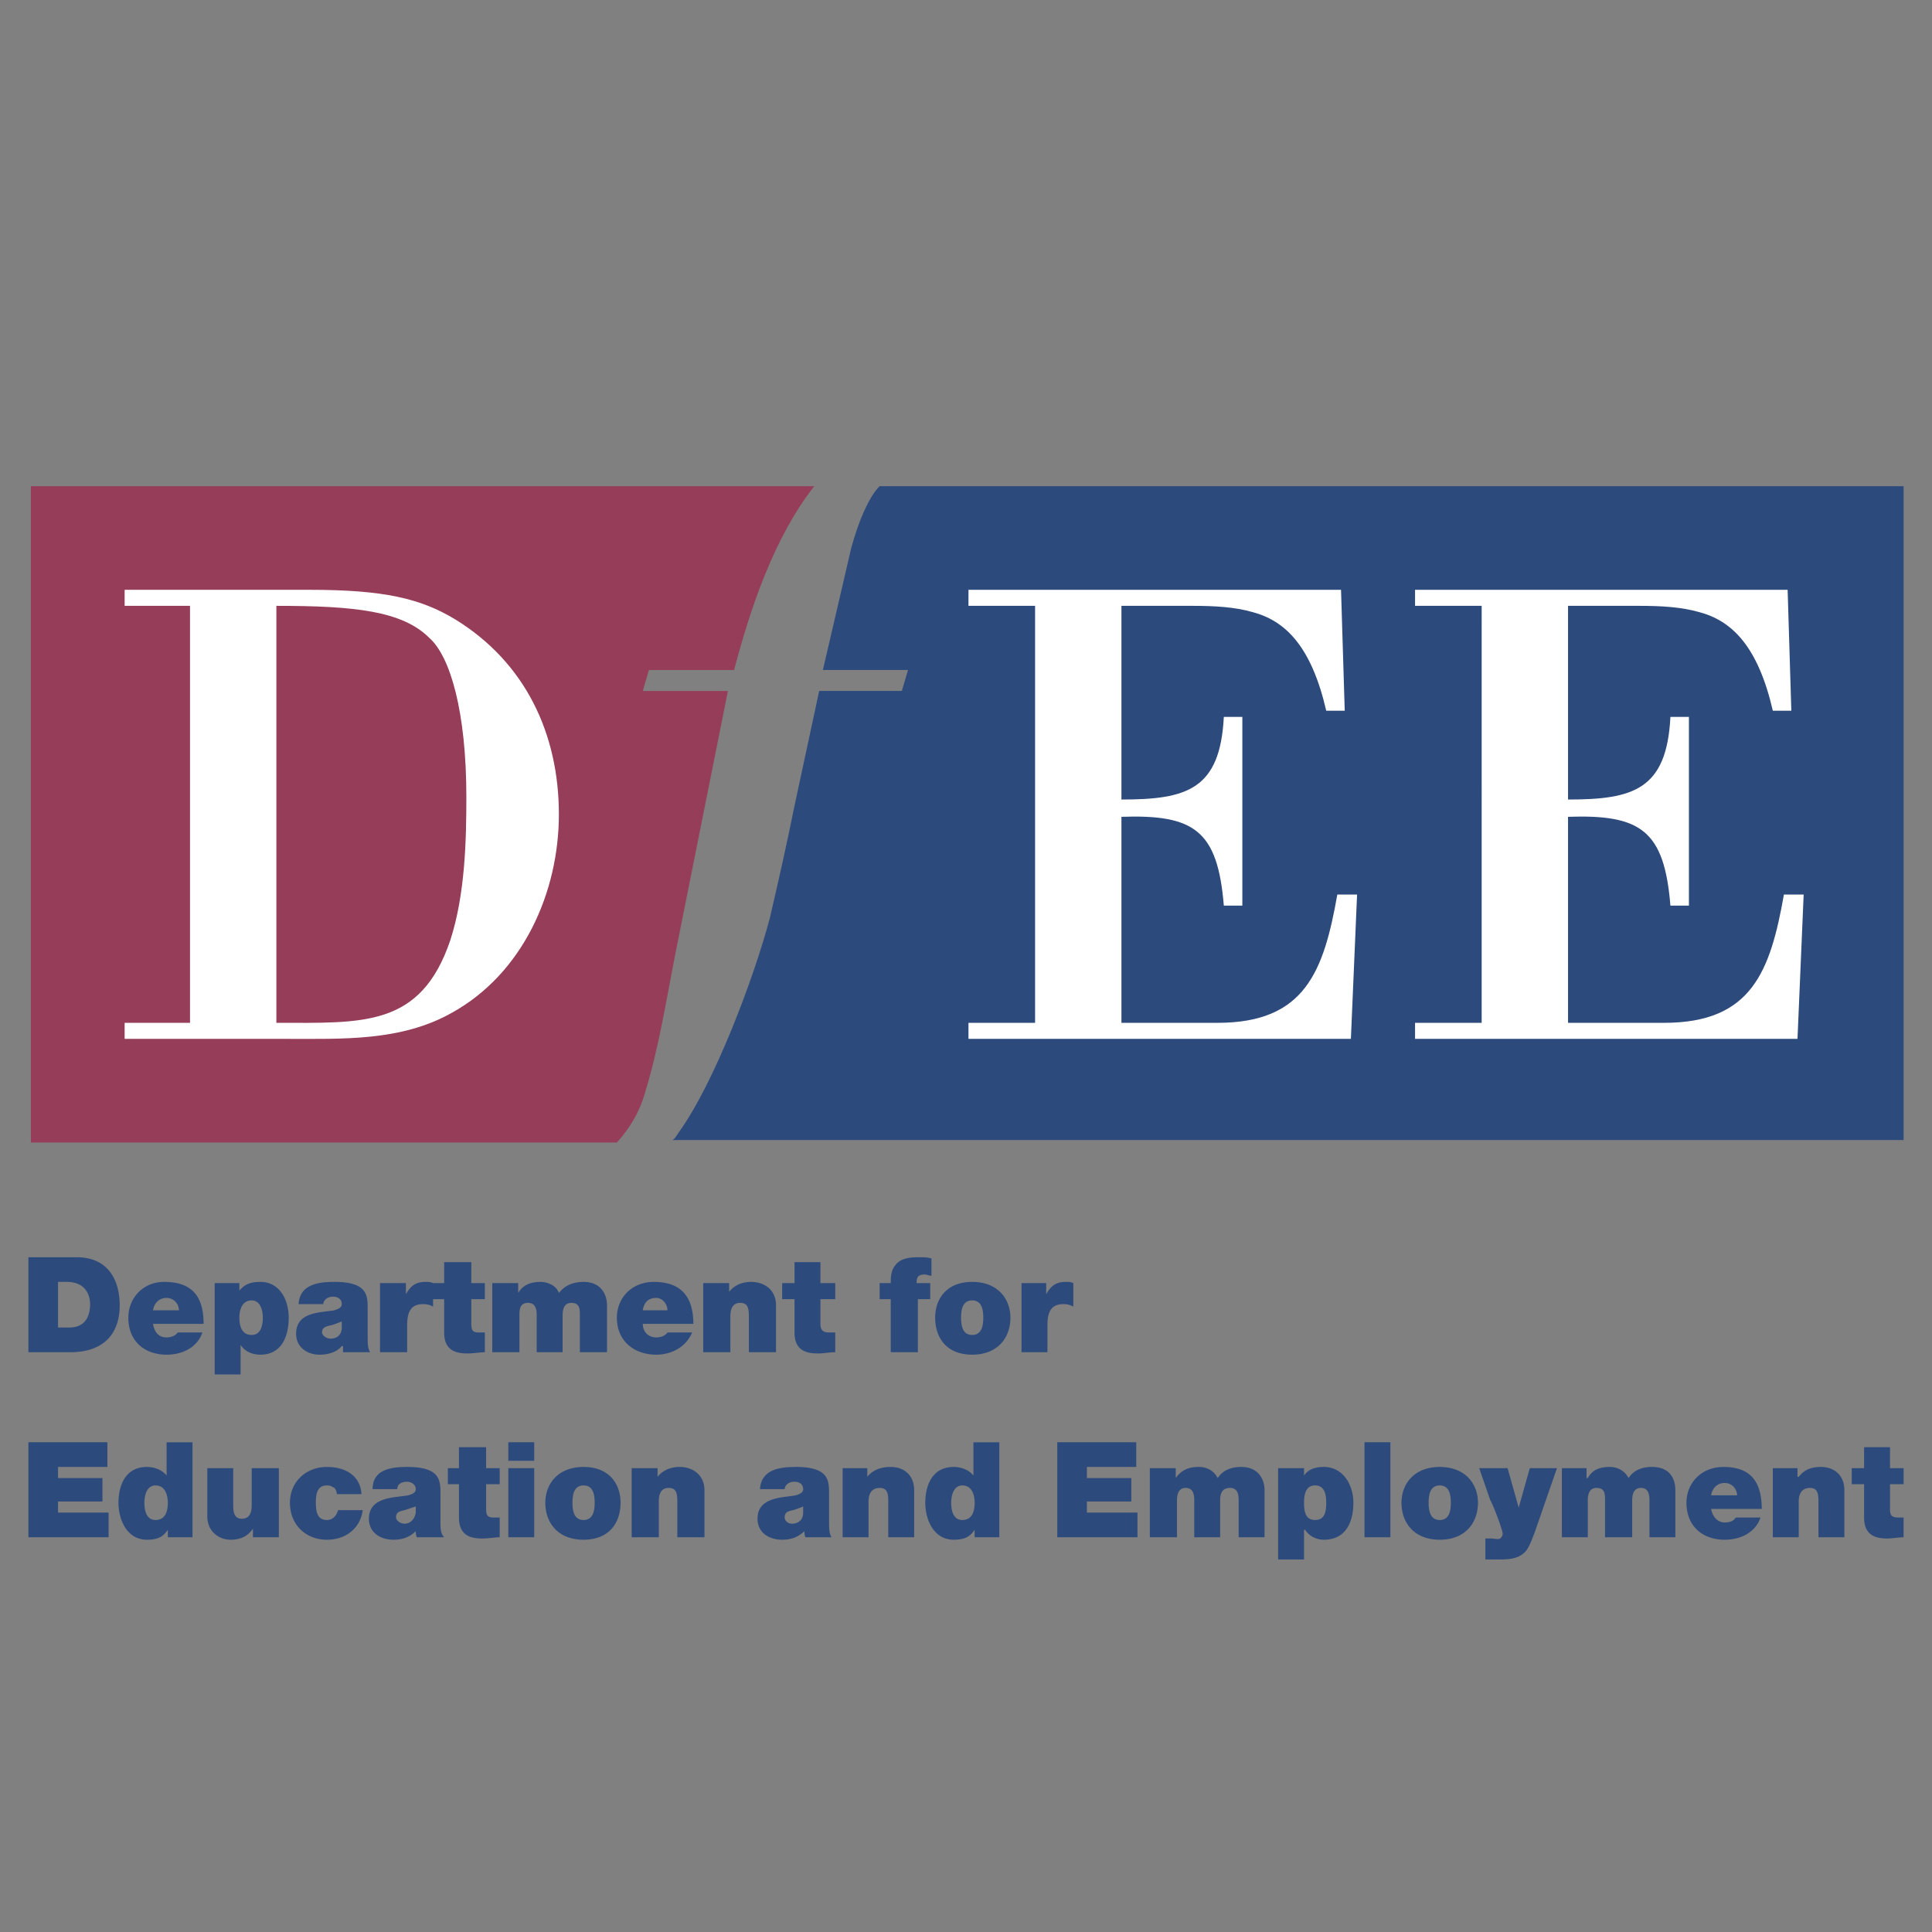
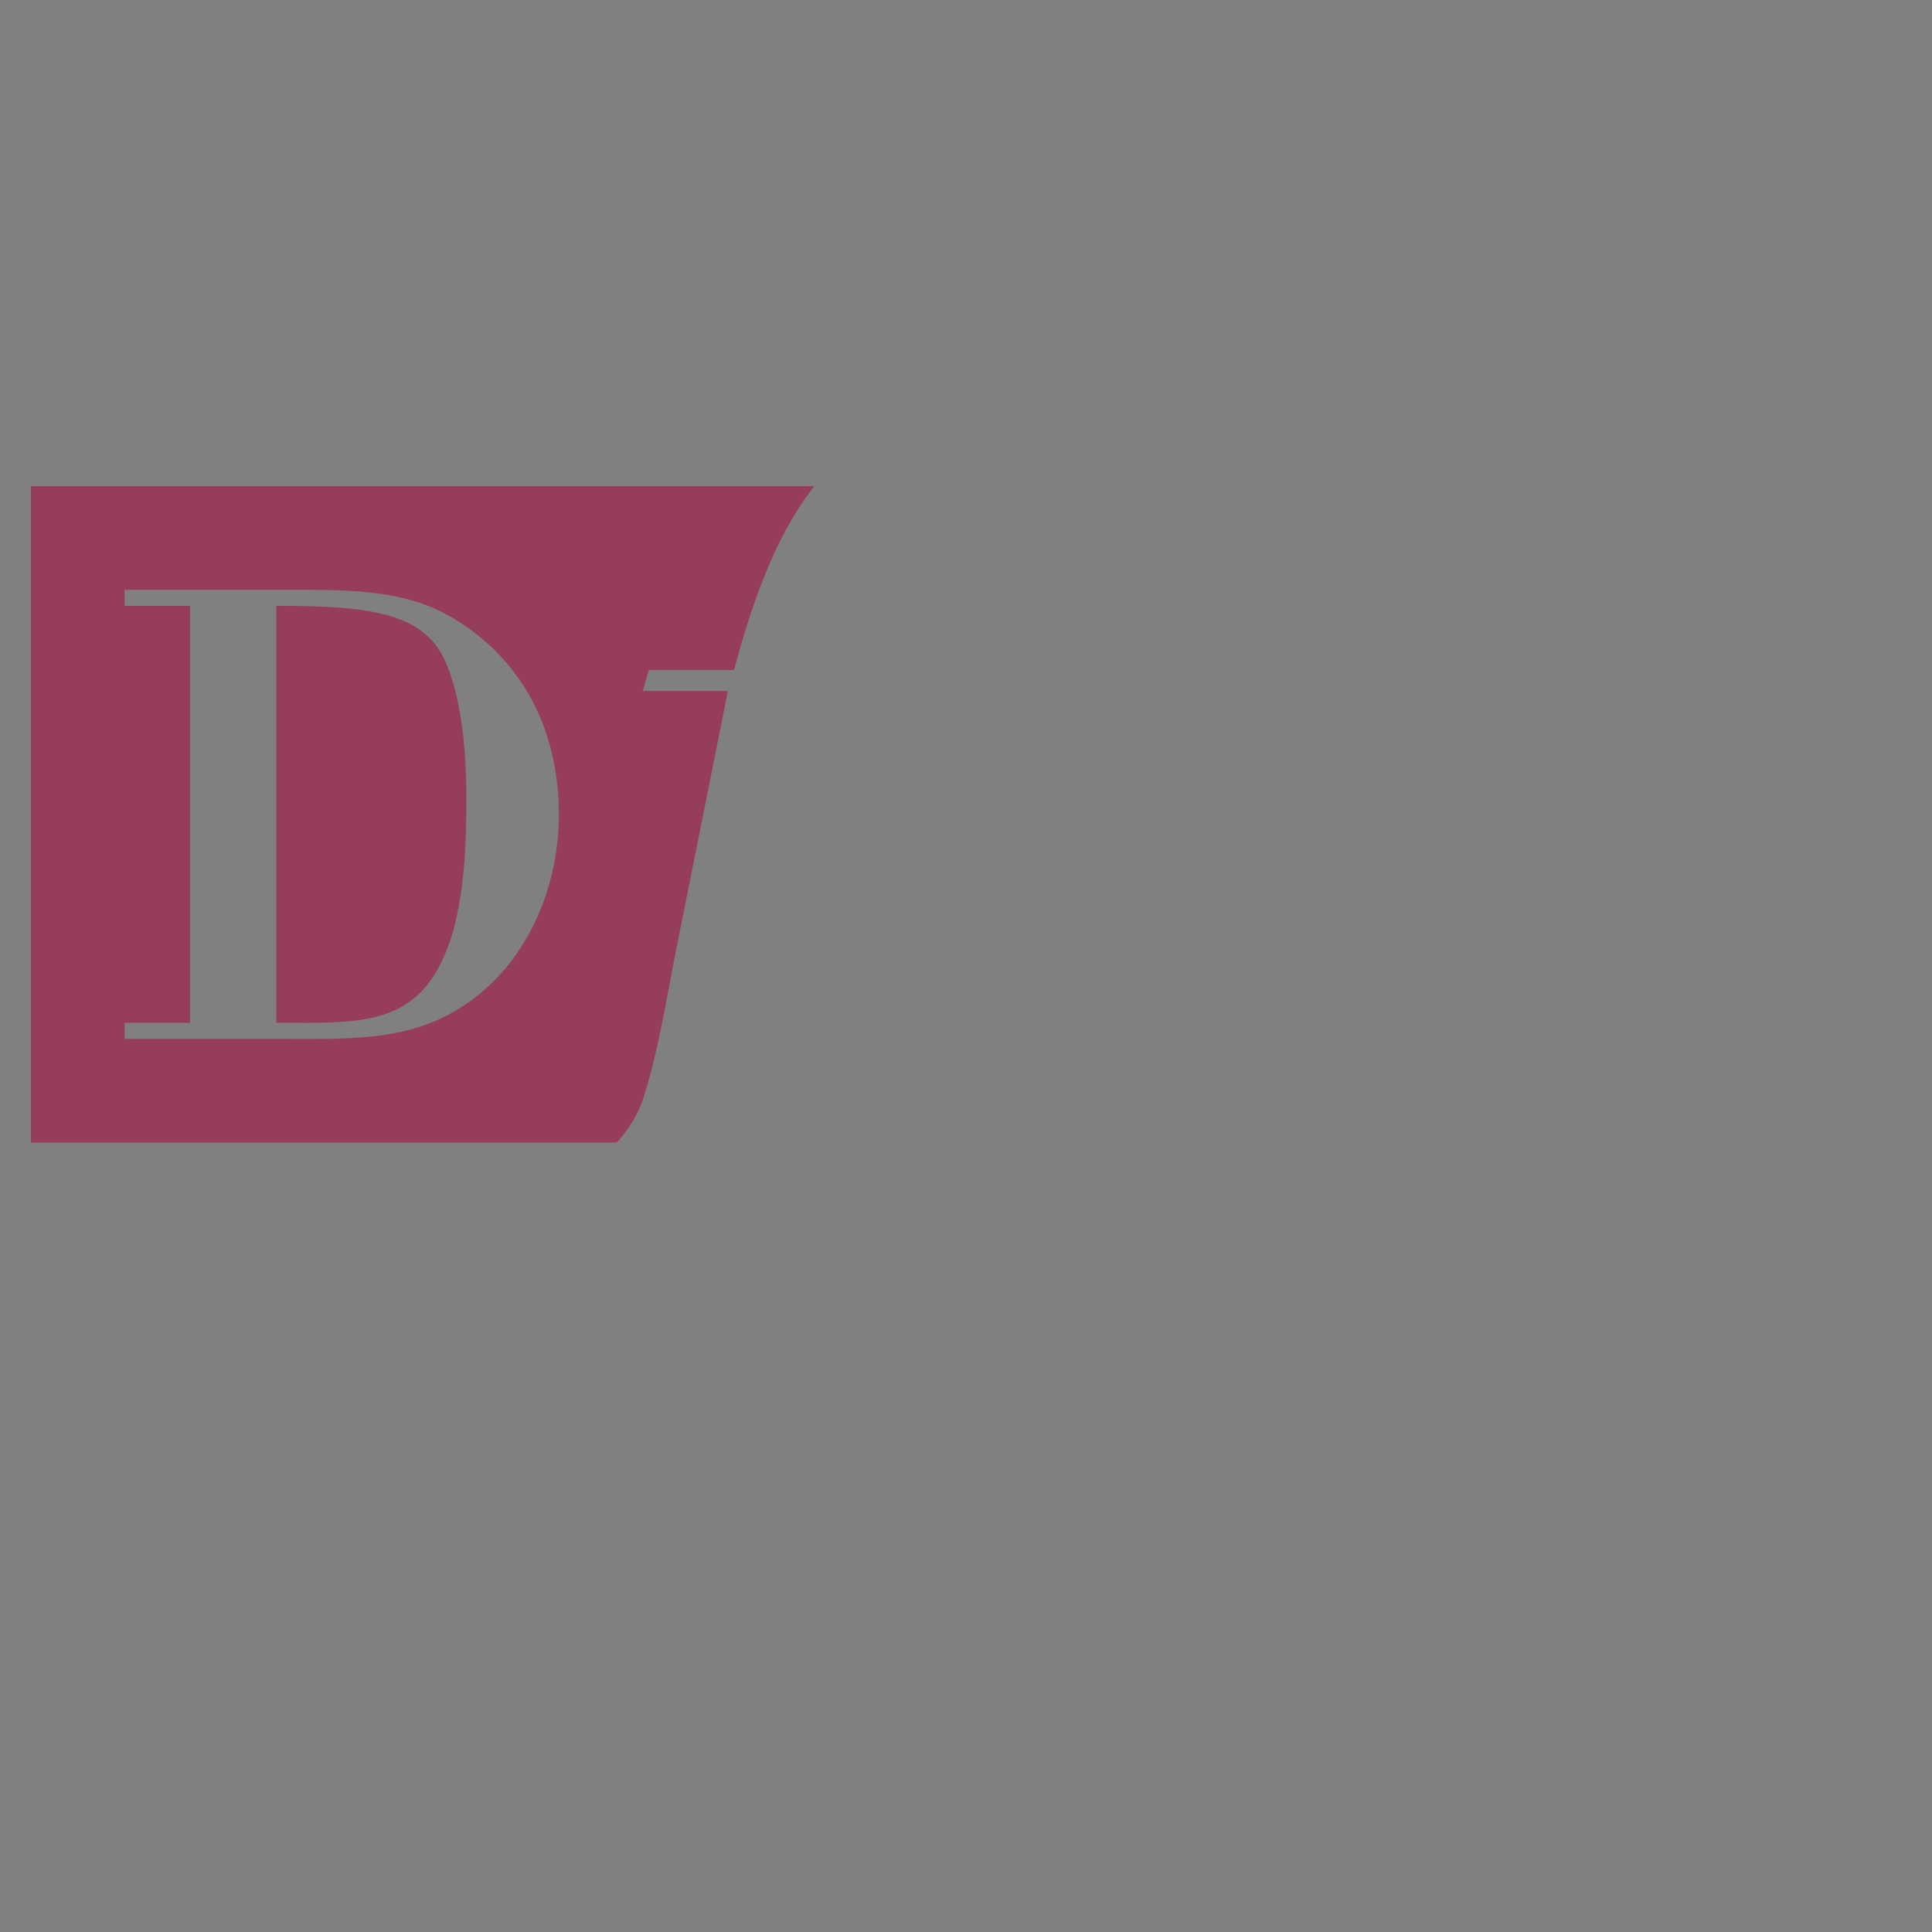
<svg xmlns="http://www.w3.org/2000/svg" width="2500" height="2500" viewBox="0 0 192.756 192.756">
  <rect x="0" y="0" width="192.756" height="192.756" fill="#808080" stroke="none" />
  <g fill-rule="evenodd" clip-rule="evenodd">
-     <path fill="#fff" fill-opacity="0" d="M0 0h192.756v192.756H0V0z" />
-     <path fill="#fff" d="M59.699 107.094V54.661H6.773v52.433h52.926zM183.029 106.602V55.645H94.655v50.957h88.374z" />
-     <path d="M2.834 125.434h4.8c3.201 0 4.308 2.338 4.308 4.801 0 2.83-1.6 4.676-4.923 4.676H2.834v-9.477zm2.955 7.015h1.108c1.846 0 2.092-1.477 2.092-2.338 0-.617-.246-2.217-2.338-2.217h-.862v4.555zM15.266 132.08c.123.738.492 1.354 1.354 1.354.369 0 .861-.123 1.107-.492h2.462c-.492 1.477-1.969 2.215-3.569 2.215-2.215 0-3.816-1.354-3.816-3.691 0-1.971 1.478-3.57 3.569-3.57 2.831 0 3.939 1.477 3.939 4.186h-5.046v-.002zm2.585-1.353c0-.615-.492-1.232-1.231-1.232s-1.231.494-1.354 1.232h2.585zM21.42 128.018h2.461v.738c.37-.369.739-.861 2.093-.861 1.969 0 2.831 1.848 2.831 3.57s-.615 3.691-2.831 3.691c-.862 0-1.6-.369-1.97-.984v2.955H21.42v-9.109zm3.693 5.17c.862 0 1.108-.861 1.108-1.723 0-.738-.246-1.723-1.108-1.723-.985 0-1.231.984-1.231 1.723 0 .861.246 1.723 1.231 1.723zM36.683 133.434c0 .492 0 1.107.246 1.477h-2.708v-.615h-.124c-.492.615-1.354.861-2.215.861-1.23 0-2.338-.738-2.338-2.092 0-2.215 2.461-2.092 3.815-2.338.369-.123.738-.246.738-.615 0-.492-.369-.74-.861-.74-.739 0-.985.494-.985.74H29.79c.123-1.971 1.969-2.217 3.569-2.217 3.323 0 3.323 1.354 3.323 2.709v2.83h.001zm-2.585-1.6c-.246.123-.615.246-.984.369-.616.123-.985.246-.985.738 0 .246.369.615.862.615.616 0 1.107-.369 1.107-1.107v-.615zM37.914 128.018h2.584v1.107c.493-.861.985-1.23 1.97-1.23.246 0 .492 0 .738.123v2.34c-.246-.123-.493-.246-.985-.246-1.107 0-1.6.615-1.6 2.092v2.707h-2.708v-6.893h.001zM47.022 128.018h1.354v1.602h-1.354v2.461c0 .615.123.861.738.861h.615v1.969c-.492 0-1.107.123-1.723.123-1.108 0-2.338-.246-2.338-2.092v-3.322h-1.108v-1.602h1.108v-2.092h2.708v2.092zM49.114 128.018h2.585v.986c.492-.863 1.354-1.109 2.215-1.109.739 0 1.6.369 1.847 1.109.123-.125.738-1.109 2.461-1.109s2.339 1.23 2.339 2.34v4.676h-2.708v-3.691c0-.615 0-1.23-.861-1.23-.616 0-.862.492-.862 1.23v3.691h-2.584v-3.691c0-.615-.123-1.23-.862-1.23-.738 0-.861.492-.861 1.23v3.691h-2.708v-6.893h-.001zM64.13 132.08c0 .738.492 1.354 1.354 1.354.37 0 .862-.123 1.108-.492h2.461c-.615 1.477-2.092 2.215-3.569 2.215-2.215 0-3.938-1.354-3.938-3.691 0-1.971 1.477-3.57 3.692-3.57 2.708 0 3.938 1.477 3.938 4.186H64.13v-.002zm2.462-1.353c0-.615-.492-1.232-1.108-1.232-.861 0-1.23.494-1.354 1.232h2.462zM70.161 128.018h2.585v.861c.492-.615 1.231-.984 2.215-.984 1.23 0 2.462.738 2.462 2.34v4.676h-2.708v-3.568c0-.861-.123-1.354-.862-1.354-.492 0-.984.246-.984 1.354v3.568h-2.708v-6.893zM81.854 128.018h1.478v1.602h-1.478v2.461c0 .615.247.861.862.861h.616v1.969c-.616 0-1.108.123-1.724.123-1.107 0-2.338-.246-2.338-2.092v-3.322h-1.231v-1.602h1.231v-2.092h2.584v2.092zM88.87 129.619h-1.107v-1.602h1.107c0-.615 0-1.354.616-1.969.492-.492 1.231-.615 2.215-.615.37 0 .861 0 1.231.123v1.723c-.246 0-.492-.123-.615-.123-.739 0-.862.246-.862.861h1.354v1.602h-1.231v5.291H88.87v-5.291zM96.994 135.156c-2.585 0-3.692-1.723-3.692-3.691 0-1.846 1.107-3.57 3.692-3.57 2.584 0 3.815 1.725 3.815 3.57 0 1.969-1.231 3.691-3.815 3.691zm0-5.414c-.985 0-1.108.984-1.108 1.723s.123 1.723 1.108 1.723 1.108-.984 1.108-1.723-.123-1.723-1.108-1.723zM101.916 128.018h2.463v1.107c.492-.861.984-1.23 1.969-1.23.246 0 .492 0 .738.123v2.34c-.246-.123-.492-.246-.984-.246-1.107 0-1.6.615-1.6 2.092v2.707h-2.586v-6.893zM2.834 143.896h7.878v2.461H5.789v1.108h4.431v2.34H5.789v1.107h5.046v2.461H2.834v-9.477zM19.205 153.373h-2.461v-.738c-.37.492-.738.984-2.092.984-1.97 0-2.831-1.969-2.831-3.691 0-1.602.615-3.57 2.831-3.57.861 0 1.6.369 1.969.861v-3.322h2.584v9.476zm-3.693-5.17c-.861 0-1.107.984-1.107 1.725 0 .861.246 1.723 1.107 1.723.984 0 1.231-.861 1.231-1.723 0-.74-.246-1.725-1.231-1.725zM27.821 153.373h-2.585v-.861c-.492.738-1.231 1.107-2.215 1.107-1.231 0-2.338-.861-2.338-2.338v-4.801h2.584v3.693c0 .738.123 1.354.861 1.354.493 0 .985-.246.985-1.354v-3.693h2.708v6.893zM33.606 149.066a.941.941 0 0 0-.247-.617c-.246-.123-.369-.246-.739-.246-.984 0-1.107.863-1.107 1.725s.123 1.723 1.107 1.723c.616 0 .985-.492 1.108-.984h2.462c-.246 1.846-1.723 2.953-3.57 2.953-2.092 0-3.692-1.477-3.692-3.691 0-2.094 1.6-3.57 3.692-3.57 1.847 0 3.324.861 3.447 2.709h-2.461v-.002zM43.944 151.896c0 .492 0 1.107.37 1.477h-2.708c-.123-.123-.123-.492-.123-.615-.615.615-1.354.861-2.216.861-1.354 0-2.461-.738-2.461-2.092 0-2.217 2.585-2.094 3.939-2.34.369-.121.738-.244.738-.615 0-.492-.492-.738-.861-.738-.862 0-.985.492-.985.738h-2.461c0-1.969 1.846-2.215 3.446-2.215 3.323 0 3.323 1.354 3.323 2.709v2.83h-.001zm-2.461-1.599l-1.108.369c-.615.123-.861.246-.861.738 0 .246.369.615.861.615.493 0 .985-.369 1.108-1.107v-.615zM48.499 146.48h1.354v1.6h-1.354v2.463c0 .615.123.861.738.861h.616v1.969c-.492 0-1.108.123-1.723.123-1.107 0-2.339-.246-2.339-2.092v-3.324h-1.107v-1.6h1.107v-2.092h2.708v2.092zM50.714 153.373v-6.893h2.584v6.893h-2.584zm0-7.631v-1.846h2.584v1.846h-2.584zM58.222 153.619c-2.585 0-3.815-1.723-3.815-3.691 0-1.848 1.23-3.57 3.815-3.57s3.692 1.723 3.692 3.57c.001 1.968-1.107 3.691-3.692 3.691zm0-5.416c-.984 0-1.107.984-1.107 1.725 0 .738.123 1.723 1.107 1.723s1.108-.984 1.108-1.723c0-.74-.123-1.725-1.108-1.725zM63.022 146.48h2.584v.861c.493-.615 1.231-.984 2.216-.984 1.23 0 2.461.738 2.461 2.338v4.678h-2.708v-3.568c0-.861-.123-1.355-.862-1.355-.493 0-.984.246-.984 1.355v3.568h-2.708v-6.893h.001zM82.716 151.896c0 .492 0 1.107.246 1.477h-2.584c-.124-.123-.124-.492-.124-.615-.615.615-1.354.861-2.215.861-1.354 0-2.462-.738-2.462-2.092 0-2.217 2.585-2.094 3.816-2.34.37-.121.738-.244.738-.615 0-.492-.369-.738-.861-.738-.739 0-.985.492-.985.738h-2.461c.123-1.969 1.969-2.215 3.569-2.215 3.323 0 3.323 1.354 3.323 2.709v2.83zm-2.585-1.599c-.246.123-.615.246-.984.369-.616.123-.862.246-.862.738 0 .246.246.615.738.615.616 0 1.108-.369 1.108-1.107v-.615zM84.07 146.48h2.461v.861c.493-.615 1.231-.984 2.338-.984 1.231 0 2.339.738 2.339 2.338v4.678h-2.585v-3.568c0-.861-.123-1.355-.861-1.355-.492 0-1.108.246-1.108 1.355v3.568H84.07v-6.893zM99.701 153.373H97.24v-.738c-.37.492-.739.984-2.093.984-1.969 0-2.831-1.969-2.831-3.691 0-1.602.615-3.57 2.831-3.57.862 0 1.601.369 1.97.861v-3.322h2.584v9.476zm-3.692-5.17c-.862 0-1.108.984-1.108 1.725 0 .861.246 1.723 1.108 1.723.985 0 1.231-.861 1.231-1.723 0-.74-.246-1.725-1.231-1.725zM105.486 143.896h7.877v2.461h-4.924v1.108h4.432v2.34h-4.432v1.107h5.047v2.461h-8v-9.477zM114.717 146.48h2.586v.984c.615-.861 1.354-1.107 2.338-1.107.738 0 1.477.369 1.846 1.107.123-.123.615-1.107 2.34-1.107 1.723 0 2.338 1.23 2.338 2.338v4.678h-2.584v-3.691c0-.615-.123-1.232-.861-1.232-.74 0-.986.494-.986 1.232v3.691h-2.584v-3.691c0-.615-.123-1.232-.861-1.232-.615 0-.861.494-.861 1.232v3.691h-2.709v-6.893h-.002zM127.518 146.48h2.586v.738c.246-.369.738-.861 1.969-.861 1.969 0 2.953 1.846 2.953 3.57 0 1.723-.615 3.691-2.953 3.691-.738 0-1.477-.369-1.846-.984h-.123v2.953h-2.586v-9.107zm3.693 5.17c.984 0 1.107-.861 1.107-1.723 0-.74-.123-1.725-1.107-1.725s-1.107.984-1.107 1.725c0 .862.123 1.723 1.107 1.723zM136.135 153.373v-9.477h2.584v9.477h-2.584zM143.643 153.619c-2.586 0-3.816-1.723-3.816-3.691 0-1.848 1.23-3.57 3.816-3.57 2.584 0 3.814 1.723 3.814 3.57 0 1.968-1.23 3.691-3.814 3.691zm0-5.416c-.984 0-1.107.984-1.107 1.725 0 .738.123 1.723 1.107 1.723s1.107-.984 1.107-1.723c0-.74-.123-1.725-1.107-1.725zM153.119 152.881c-.246.615-.492 1.354-.861 1.846-.738.861-1.846.861-2.83.861h-1.232v-2.092h.617c.246 0 .615.123.861 0 .123-.123.246-.246.246-.492 0-.369-.984-2.953-1.232-3.322l-1.107-3.201h2.832l1.107 3.939 1.107-3.939h2.709l-2.217 6.4zM155.828 146.48h2.461v.984h.123c.492-.861 1.23-1.107 2.215-1.107.738 0 1.477.369 1.848 1.107.123-.123.615-1.107 2.338-1.107 1.846 0 2.338 1.23 2.338 2.338v4.678h-2.584v-3.691c0-.615-.123-1.232-.861-1.232-.615 0-.861.494-.861 1.232v3.691h-2.709v-3.691c0-.615 0-1.232-.861-1.232-.615 0-.861.494-.861 1.232v3.691h-2.584v-6.893h-.002zM170.721 150.543c.123.738.615 1.354 1.354 1.354.492 0 .861-.123 1.107-.492h2.463c-.492 1.477-1.971 2.215-3.57 2.215-2.215 0-3.816-1.354-3.816-3.691 0-1.971 1.479-3.57 3.693-3.57 2.707 0 3.816 1.477 3.816 4.186h-5.047v-.002zm2.584-1.355c0-.615-.492-1.23-1.23-1.23s-1.23.492-1.354 1.23h2.584zM176.875 146.48h2.461v.861h.123c.492-.615 1.107-.984 2.217-.984 1.23 0 2.338.738 2.338 2.338v4.678h-2.586v-3.568c0-.861-.123-1.355-.861-1.355-.492 0-1.107.246-1.107 1.355v3.568h-2.584v-6.893h-.001zM188.568 146.48h1.354v1.6h-1.354v2.463c0 .615.123.861.861.861h.492v1.969c-.492 0-1.107.123-1.602.123-1.107 0-2.338-.246-2.338-2.092v-3.324h-1.23v-1.6h1.23v-2.092h2.586v2.092h.001z" fill="#2c4a7c" />
    <path d="M73.238 66.846c1.6-6.031 3.939-13.17 8-18.339H3.081v65.48h58.465c1.107-1.23 2.215-2.83 2.831-5.047 1.354-4.43 2.092-9.107 2.954-13.539l5.292-26.463H64.13l.615-2.092h8.493zm-28.186 34.216c-5.046 2.832-10.831 2.586-16.493 2.586H12.435v-1.602h6.523V60.445h-6.523v-1.6h18.463c7.385 0 11.077.861 14.523 2.954 7.016 4.308 10.339 11.447 10.339 19.447.001 7.754-3.569 15.879-10.708 19.816z" fill="#963d59" />
    <path d="M27.574 60.445v41.602c8.616 0 14.401.492 17.355-8.246 1.477-4.554 1.6-9.97 1.6-14.277 0-8.493-1.6-14.032-3.693-15.878-2.707-2.708-7.507-3.201-15.262-3.201z" fill="#963d59" />
-     <path d="M87.762 48.506s-1.477 1.23-2.831 6.154L82.1 66.845h8.493l-.616 2.092H81.73l-2.46 11.448c-.739 3.693-1.6 7.508-2.461 11.201-1.601 6.032-5.539 16.493-9.108 21.417-.246.369-.369.615-.615.738h122.837V48.506H87.762zm47.017 55.142H96.624v-1.602h6.647V60.445h-6.647v-1.6h37.171l.369 12.062h-1.846c-1.477-6.4-4.062-8.985-7.385-9.847-1.723-.492-3.693-.615-5.908-.615h-7.139v19.324c6.523 0 9.846-.984 10.215-8.246h1.848v18.832h-1.848c-.615-7.508-2.953-9.108-10.215-8.862v20.554h9.6c8.74 0 10.586-5.168 11.939-12.8h1.971l-.617 14.401zm44.557 0H141.18v-1.602h6.646V60.445h-6.646v-1.6h37.172l.369 12.062h-1.846c-1.477-6.4-4.062-8.985-7.385-9.847-1.725-.492-3.693-.615-5.908-.615h-7.139v19.324c6.523 0 9.846-.984 10.215-8.246h1.846v18.832h-1.846c-.615-7.508-2.953-9.108-10.215-8.862v20.554h9.6c8.738 0 10.586-5.168 11.939-12.8h1.969l-.615 14.401z" fill="#2c4a7c" />
  </g>
</svg>